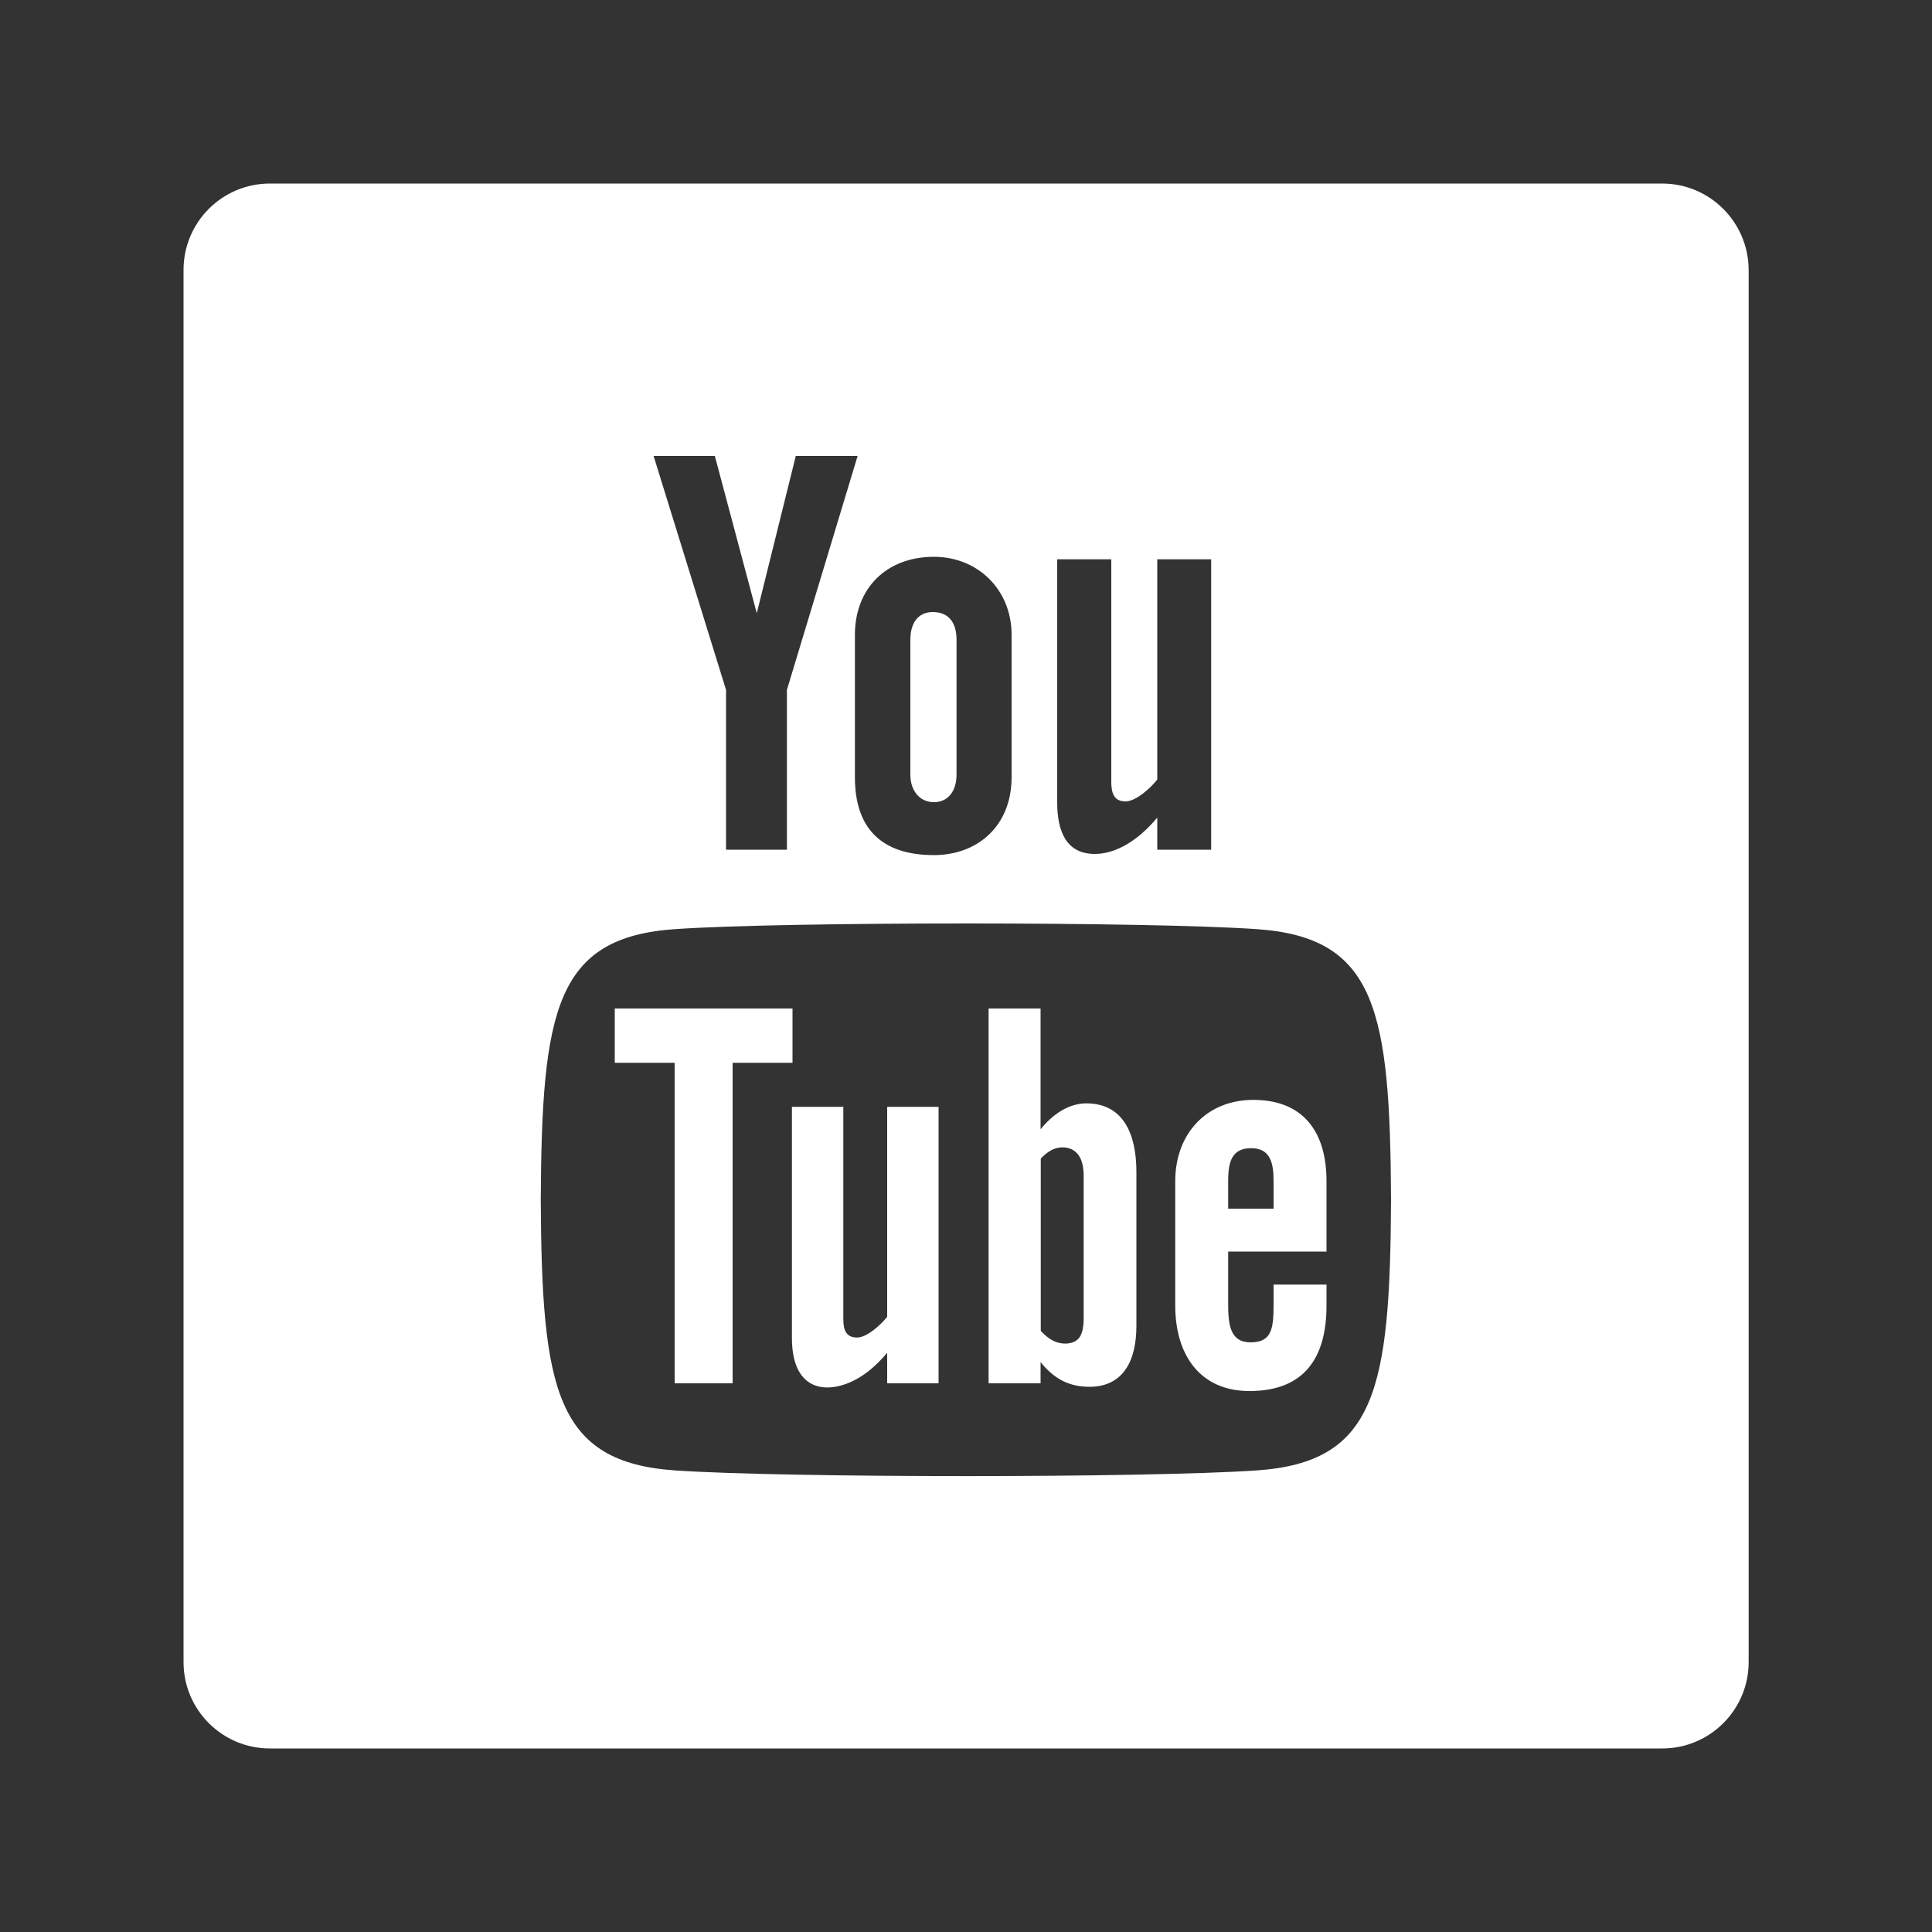
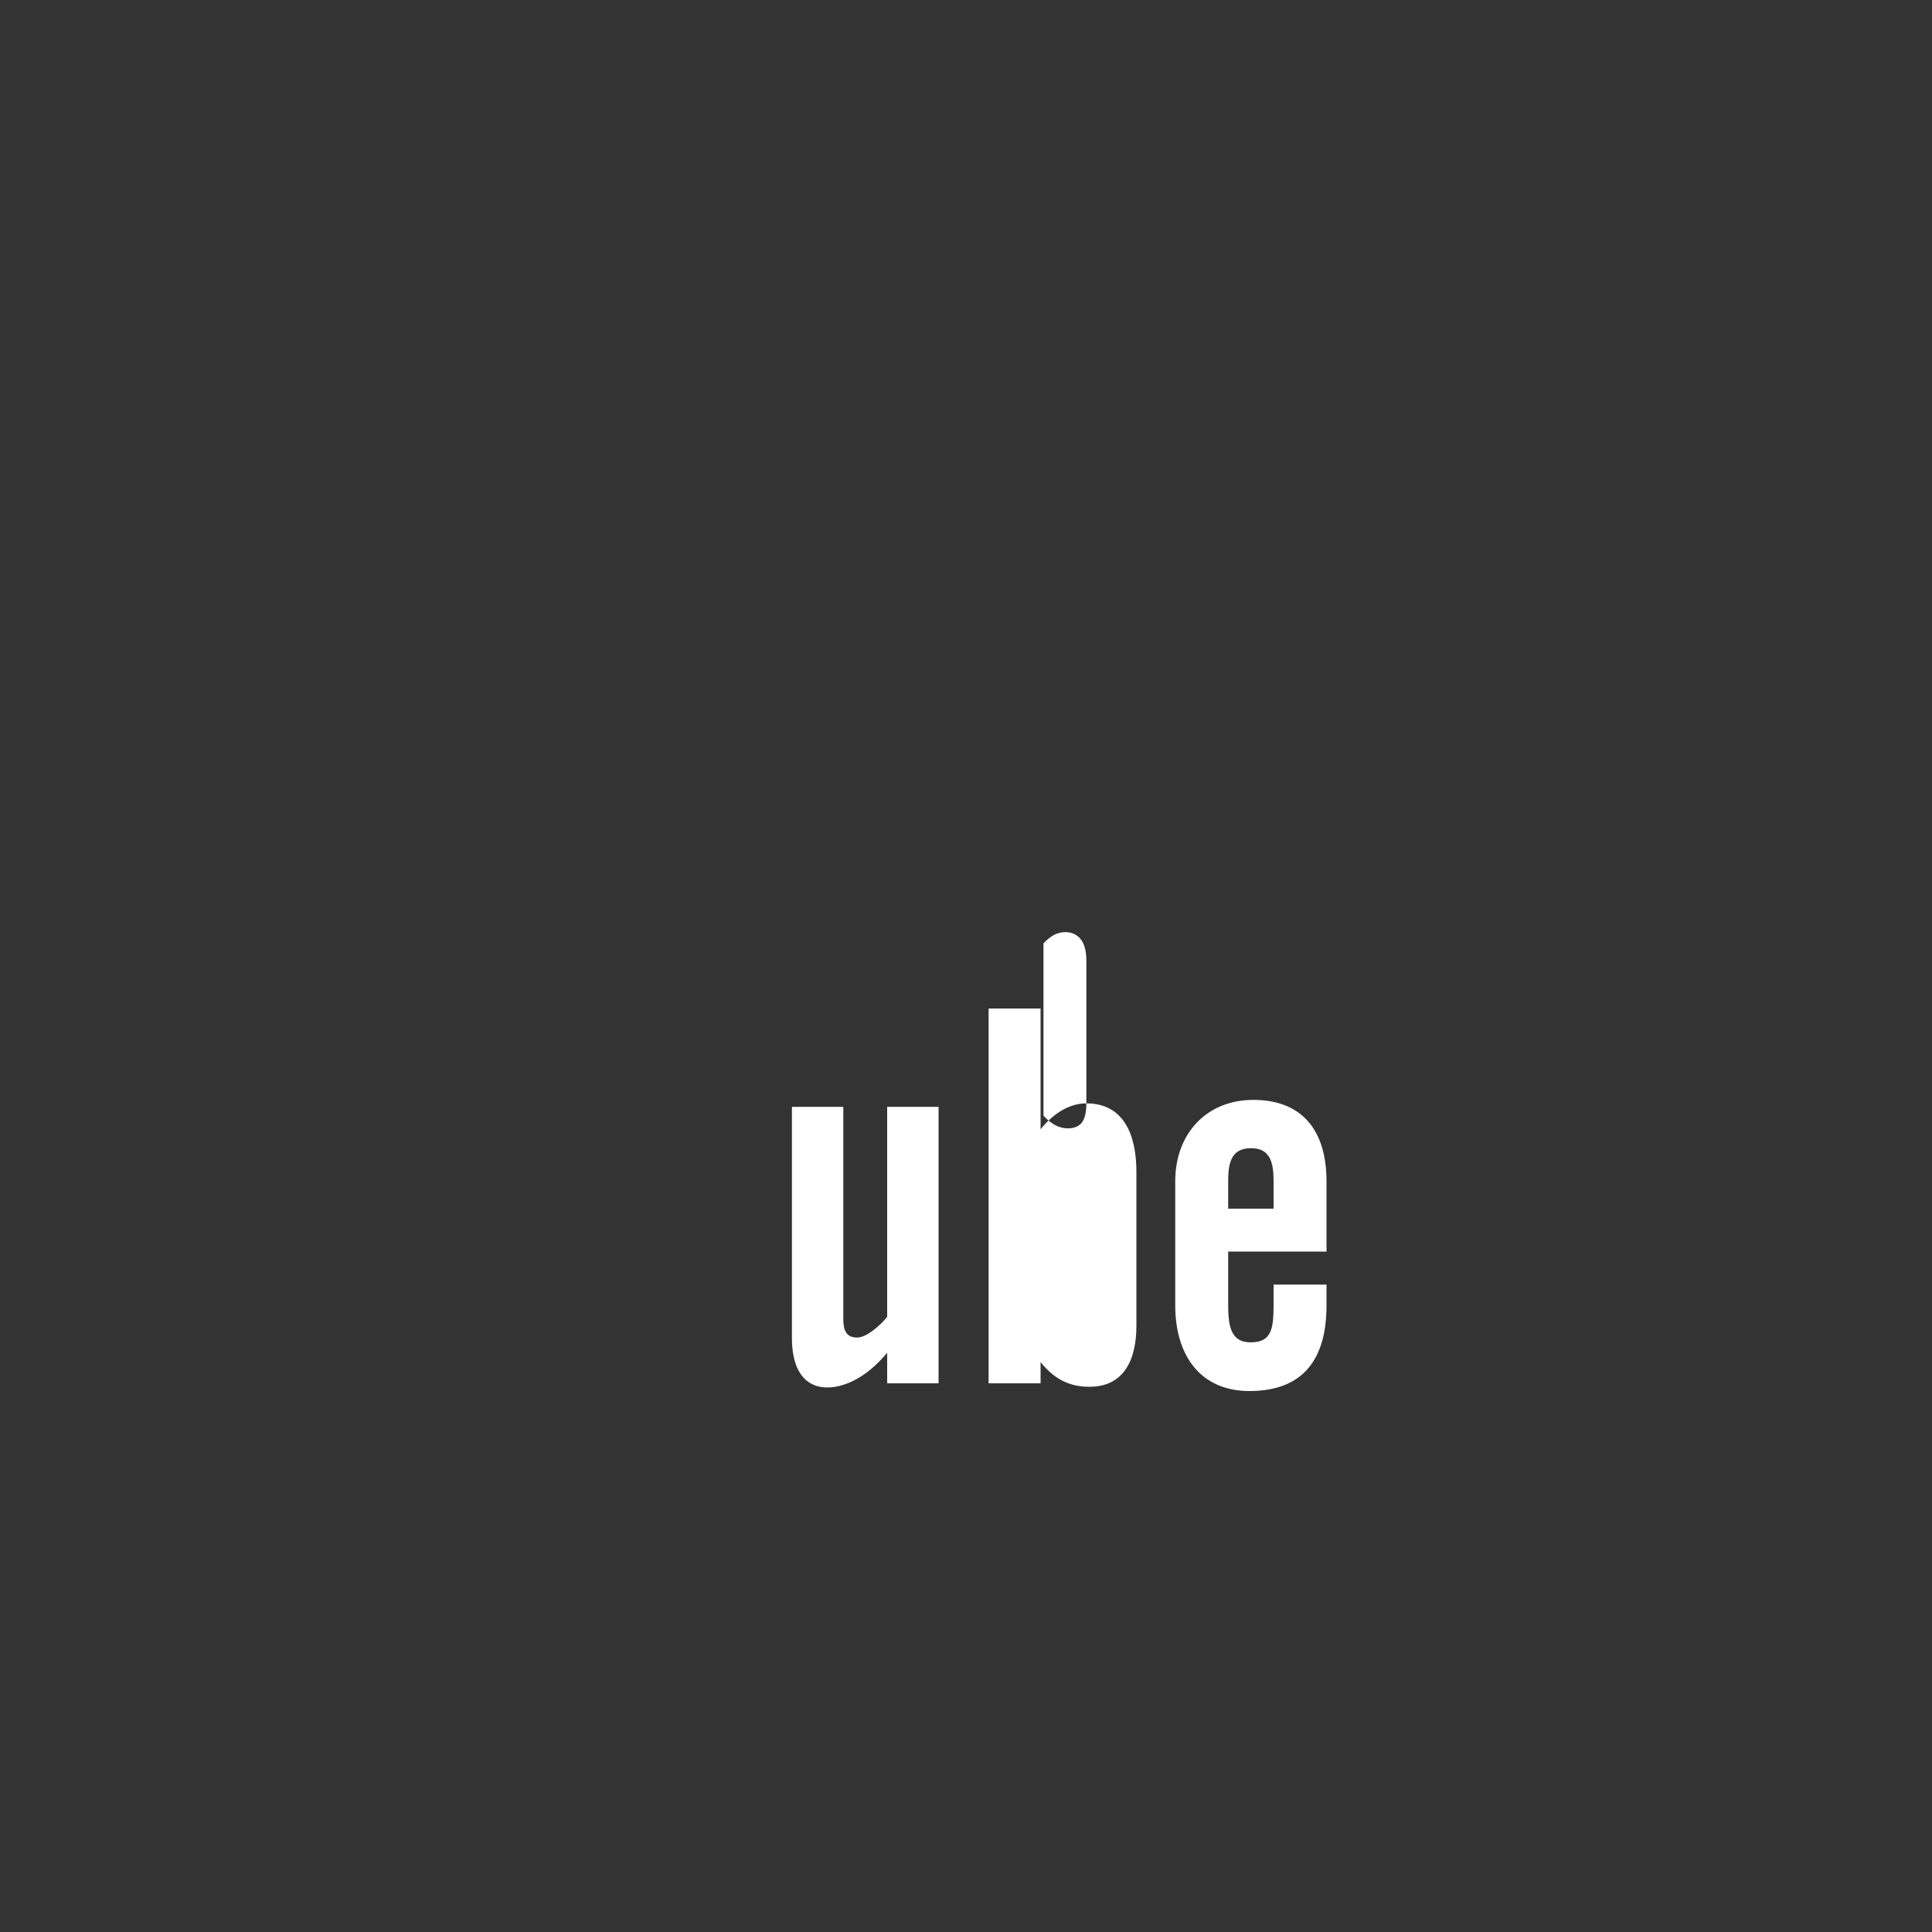
<svg xmlns="http://www.w3.org/2000/svg" version="1.1" x="0px" y="0px" viewBox="0 0 100 100" style="enable-background:new 0 0 100 100;" xml:space="preserve">
  <rect x="0" y="0" width="100" height="100" fill="#333333" stroke="none" />
  <style type="text/css">
	.st0{fill:none;}
	.st1{fill-rule:evenodd;clip-rule:evenodd;}
	.st2{fill:#FFFFFF;}
</style>
  <g id="Calque_1">
</g>
  <g id="Calque_2">
</g>
  <g id="Calque_3">
</g>
  <g id="Calque_4">
</g>
  <g id="Calque_5">
</g>
  <g id="Calque_6">
</g>
  <g id="Calque_7">
</g>
  <g id="Calque_8">
</g>
  <g id="Calque_9">
    <g>
-       <polygon class="st2" points="41.02,55.01 41.02,52.2 31.82,52.2 31.82,55.01 34.92,55.01 34.92,71.6 37.92,71.6 37.92,55.01   " />
      <g>
-         <path class="st2" d="M56.23,57.11c-0.95,0-1.77,0.6-2.37,1.34V52.2h-2.69v19.4h2.69v-1.1c0.74,0.93,1.55,1.28,2.53,1.28     c1.77,0,2.43-1.38,2.43-3.15h0V60.7C58.83,58.76,58.18,57.11,56.23,57.11z M56.09,68.25c0,0.46-0.08,0.79-0.23,0.99     c-0.29,0.38-0.93,0.37-1.36,0.15c-0.2-0.1-0.41-0.27-0.63-0.5v-8.92c0.18-0.2,0.37-0.34,0.55-0.44c0.47-0.24,1.07-0.19,1.39,0.24     c0.19,0.25,0.28,0.62,0.28,1.1V68.25z" />
-         <path class="st2" d="M48.34,41.52c0.75,0,1.17-0.6,1.17-1.42v-6.99c0-0.84-0.37-1.43-1.23-1.43c-0.79,0-1.16,0.61-1.16,1.43v6.99     C47.12,40.89,47.57,41.52,48.34,41.52z" />
+         <path class="st2" d="M56.23,57.11c-0.95,0-1.77,0.6-2.37,1.34V52.2h-2.69v19.4h2.69v-1.1c0.74,0.93,1.55,1.28,2.53,1.28     c1.77,0,2.43-1.38,2.43-3.15h0V60.7C58.83,58.76,58.18,57.11,56.23,57.11z c0,0.46-0.08,0.79-0.23,0.99     c-0.29,0.38-0.93,0.37-1.36,0.15c-0.2-0.1-0.41-0.27-0.63-0.5v-8.92c0.18-0.2,0.37-0.34,0.55-0.44c0.47-0.24,1.07-0.19,1.39,0.24     c0.19,0.25,0.28,0.62,0.28,1.1V68.25z" />
        <path class="st2" d="M45.92,57.29v10.87c-0.32,0.4-1.04,1.07-1.56,1.07c-0.57,0-0.71-0.39-0.71-0.96V57.29h-2.66v11.96     c0,2.9,1.97,2.92,3.4,2.1c0.53-0.3,1.04-0.75,1.53-1.33v1.58h2.66V57.29H45.92z" />
        <path class="st2" d="M68.66,64.78v-3.64c0-2.59-1.23-4.21-3.79-4.21c-2.4,0-4.04,1.73-4.04,4.21v6.43c0,2.58,1.3,4.43,3.84,4.43     c2.8,0,3.99-1.67,3.99-4.43v-1.08h-2.74v0.99c0,1.25-0.07,2-1.19,2c-1.07,0-1.16-0.93-1.16-2v-2.7H68.66z M63.57,62.56v-1.45     c0-0.99,0.2-1.68,1.19-1.68c0.96,0,1.16,0.71,1.16,1.68v1.45H63.57z" />
-         <path class="st2" d="M86.03,9.5H13.97c-2.47,0-4.47,2-4.47,4.47v72.06c0,2.47,2,4.47,4.47,4.47h38.8h12.63h20.64     c2.46,0,4.47-2,4.47-4.47V13.97C90.5,11.5,88.5,9.5,86.03,9.5z M54.73,28.95h2.79v11.52c0,0.6,0.15,1.01,0.74,1.01     c0.54,0,1.3-0.7,1.64-1.13V28.95h2.79v15.03h-2.79v-1.66c-1.21,1.44-2.38,1.88-3.23,1.88c-1.5,0-1.95-1.2-1.95-2.68V28.95z      M48.34,28.82c2.26,0,4.02,1.69,4.02,4.04v7.37c0,2.53-1.77,4.03-4.02,4.03c-2.71,0-4.09-1.38-4.09-4.03v-7.37     C44.25,30.45,45.88,28.82,48.34,28.82z M37,23.6l2.17,8.14l2.02-8.14h3.2l-3.66,12.11v8.27h-3.15v-8.27L33.83,23.6H37z      M65.03,76.11c-5.73,0.39-24.35,0.39-30.07,0c-6.2-0.42-6.92-4.18-6.97-14.01c0.05-9.85,0.78-13.59,6.97-14.01     c5.72-0.39,24.34-0.39,30.07,0c6.2,0.42,6.92,4.18,6.97,14.01C71.95,71.94,71.22,75.69,65.03,76.11z" />
      </g>
    </g>
  </g>
</svg>